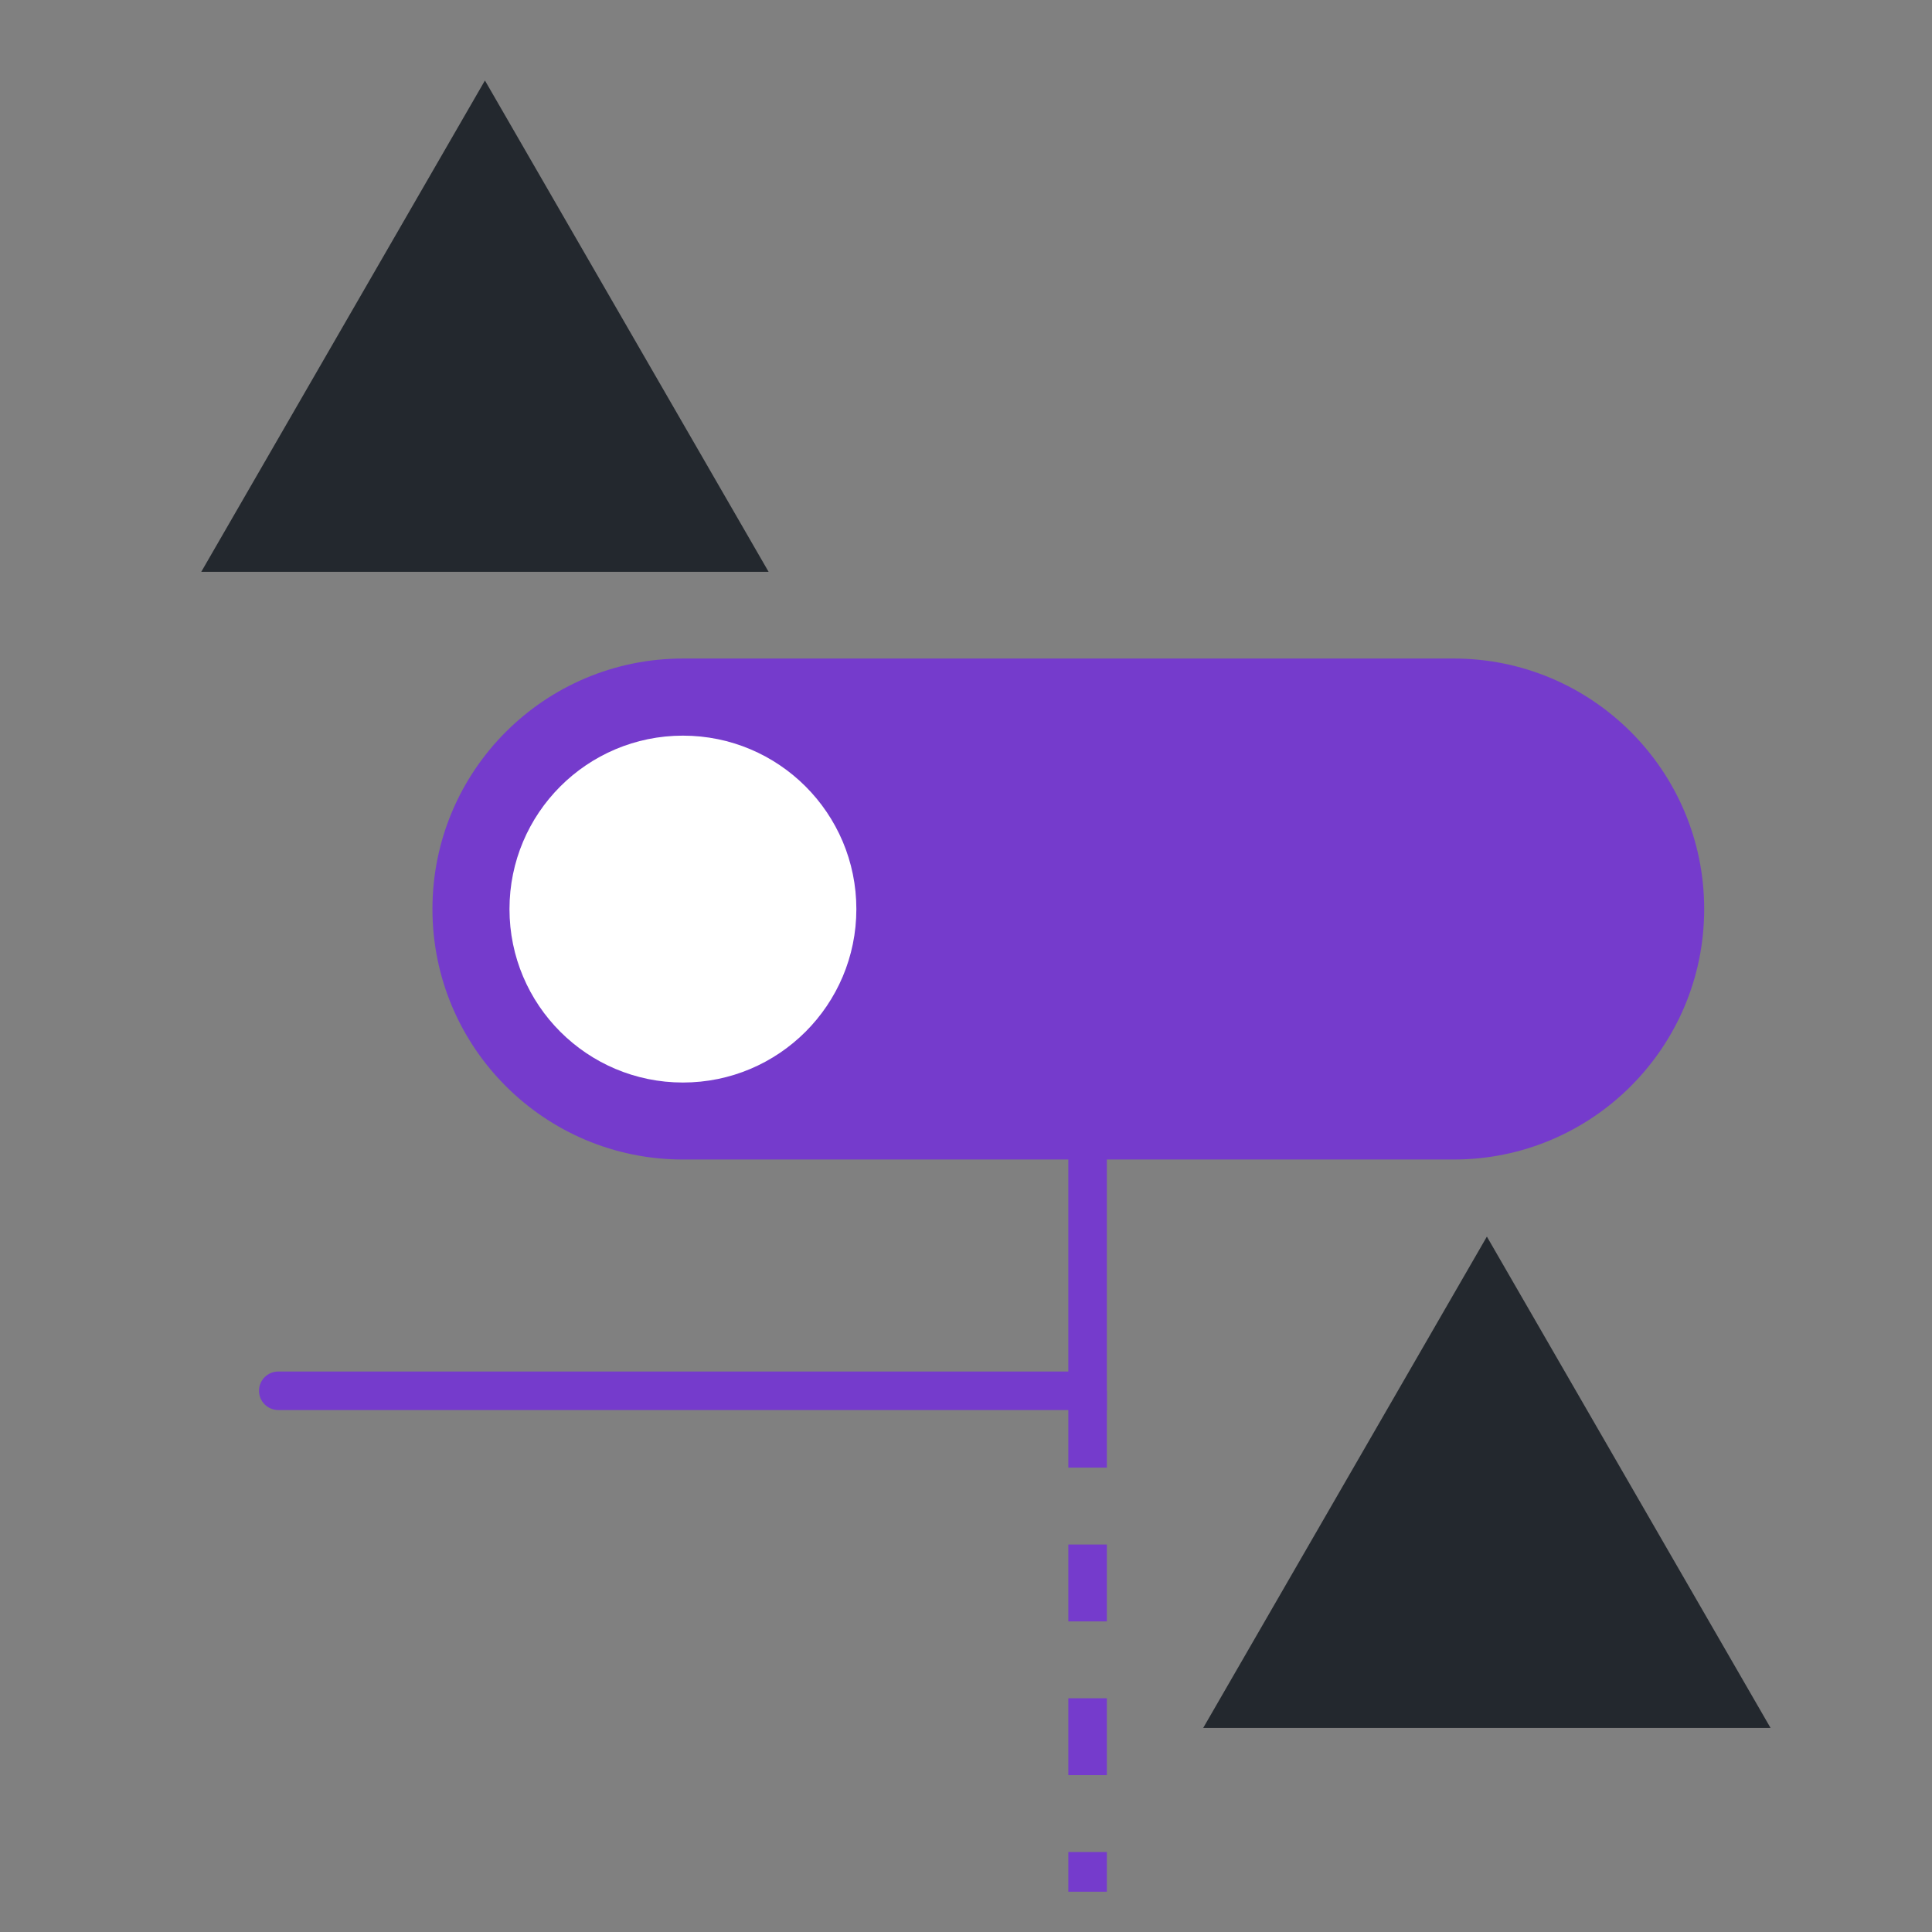
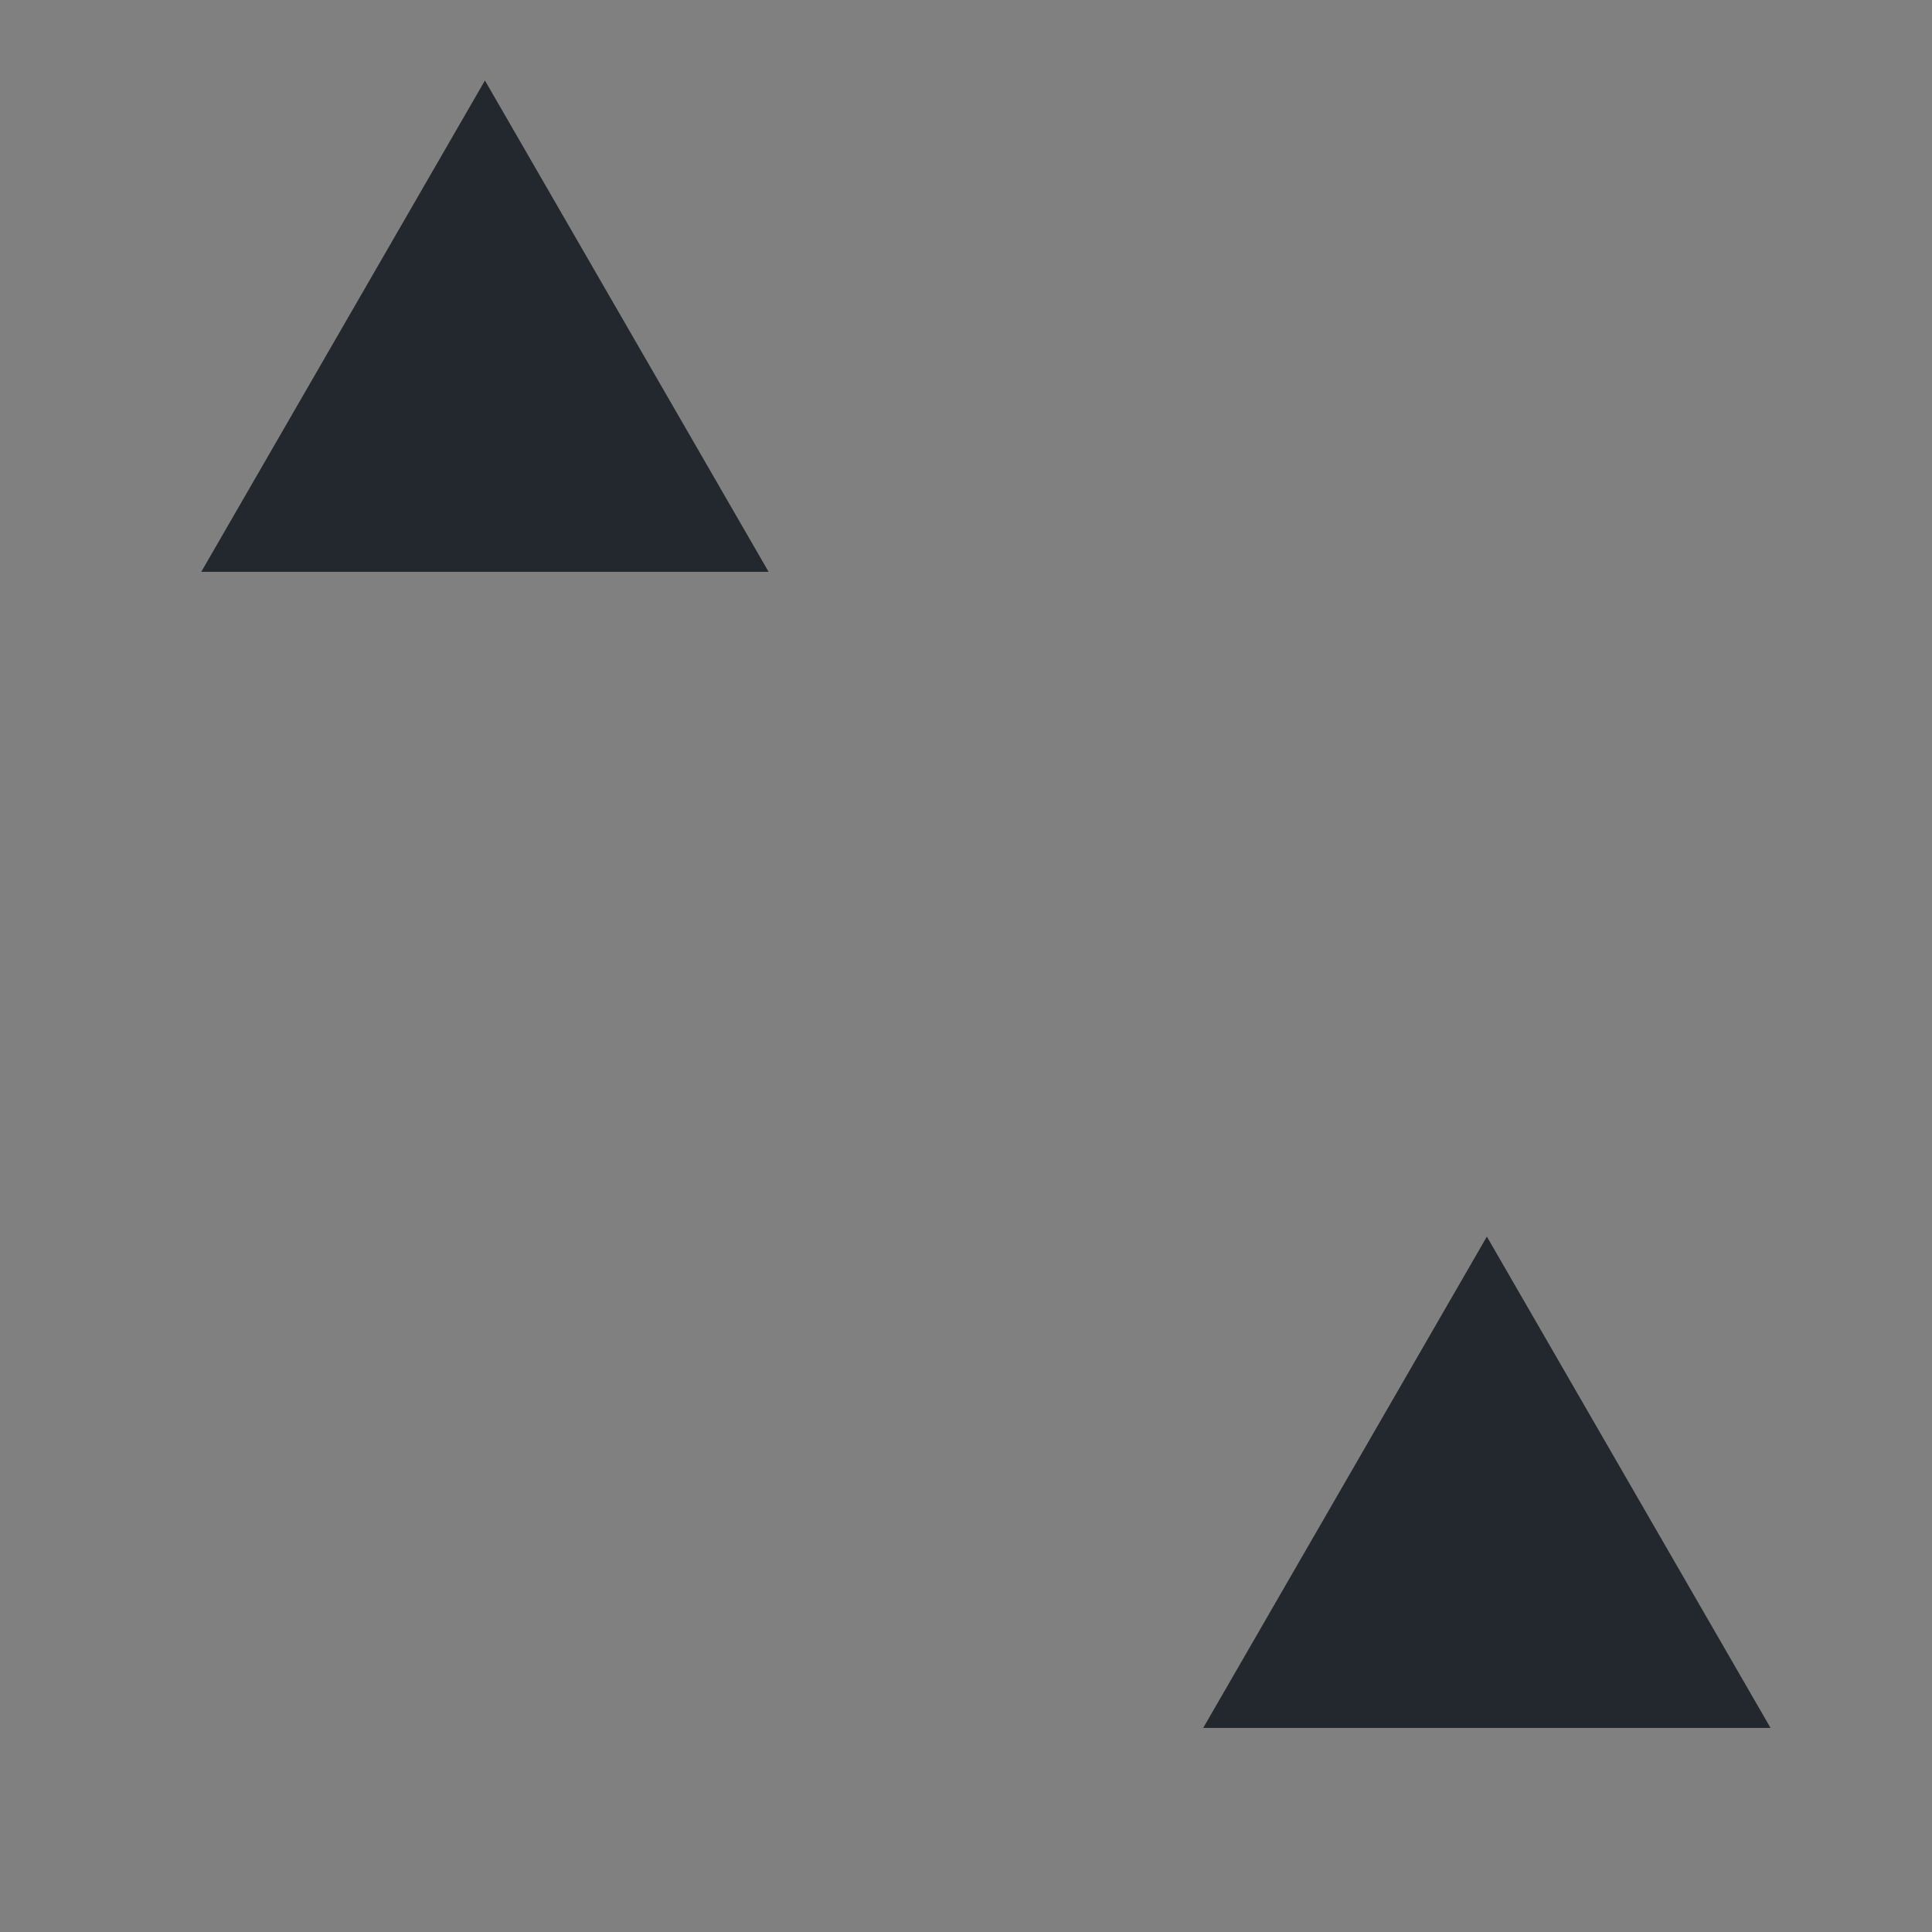
<svg xmlns="http://www.w3.org/2000/svg" width="48" height="48" viewBox="0 0 48 48" fill="none">
  <rect x="0" y="0" width="48" height="48" fill="#808080" stroke="none" />
-   <path d="M10.744 22.585C10.744 19.148 13.53 16.361 16.968 16.361H36.117C39.554 16.361 42.34 19.148 42.34 22.585C42.34 26.022 39.554 28.808 36.117 28.808H16.968C13.53 28.808 10.744 26.022 10.744 22.585Z" fill="#753BCC" />
-   <circle cx="16.967" cy="22.586" r="4.309" fill="white" />
-   <path d="M27.499 28.809V28.33H26.542V28.809H27.499ZM27.02 34.553V35.032H27.499V34.553H27.02ZM6.914 34.075C6.65 34.075 6.435 34.289 6.435 34.553C6.435 34.818 6.65 35.032 6.914 35.032V34.075ZM27.02 28.809H26.542V34.553H27.02H27.499V28.809H27.02ZM27.02 34.553V34.075H6.914V34.553V35.032H27.02V34.553Z" fill="#753BCC" />
  <path d="M36.941 30.723L43.989 42.93H29.893L36.941 30.723Z" fill="#23282E" />
  <path d="M12.048 2L19.096 14.207H5L12.048 2Z" fill="#23282E" />
-   <path d="M27.021 34.553L27.021 46.999" stroke="#753BCC" stroke-width="0.957" stroke-dasharray="1.91 1.91" />
</svg>